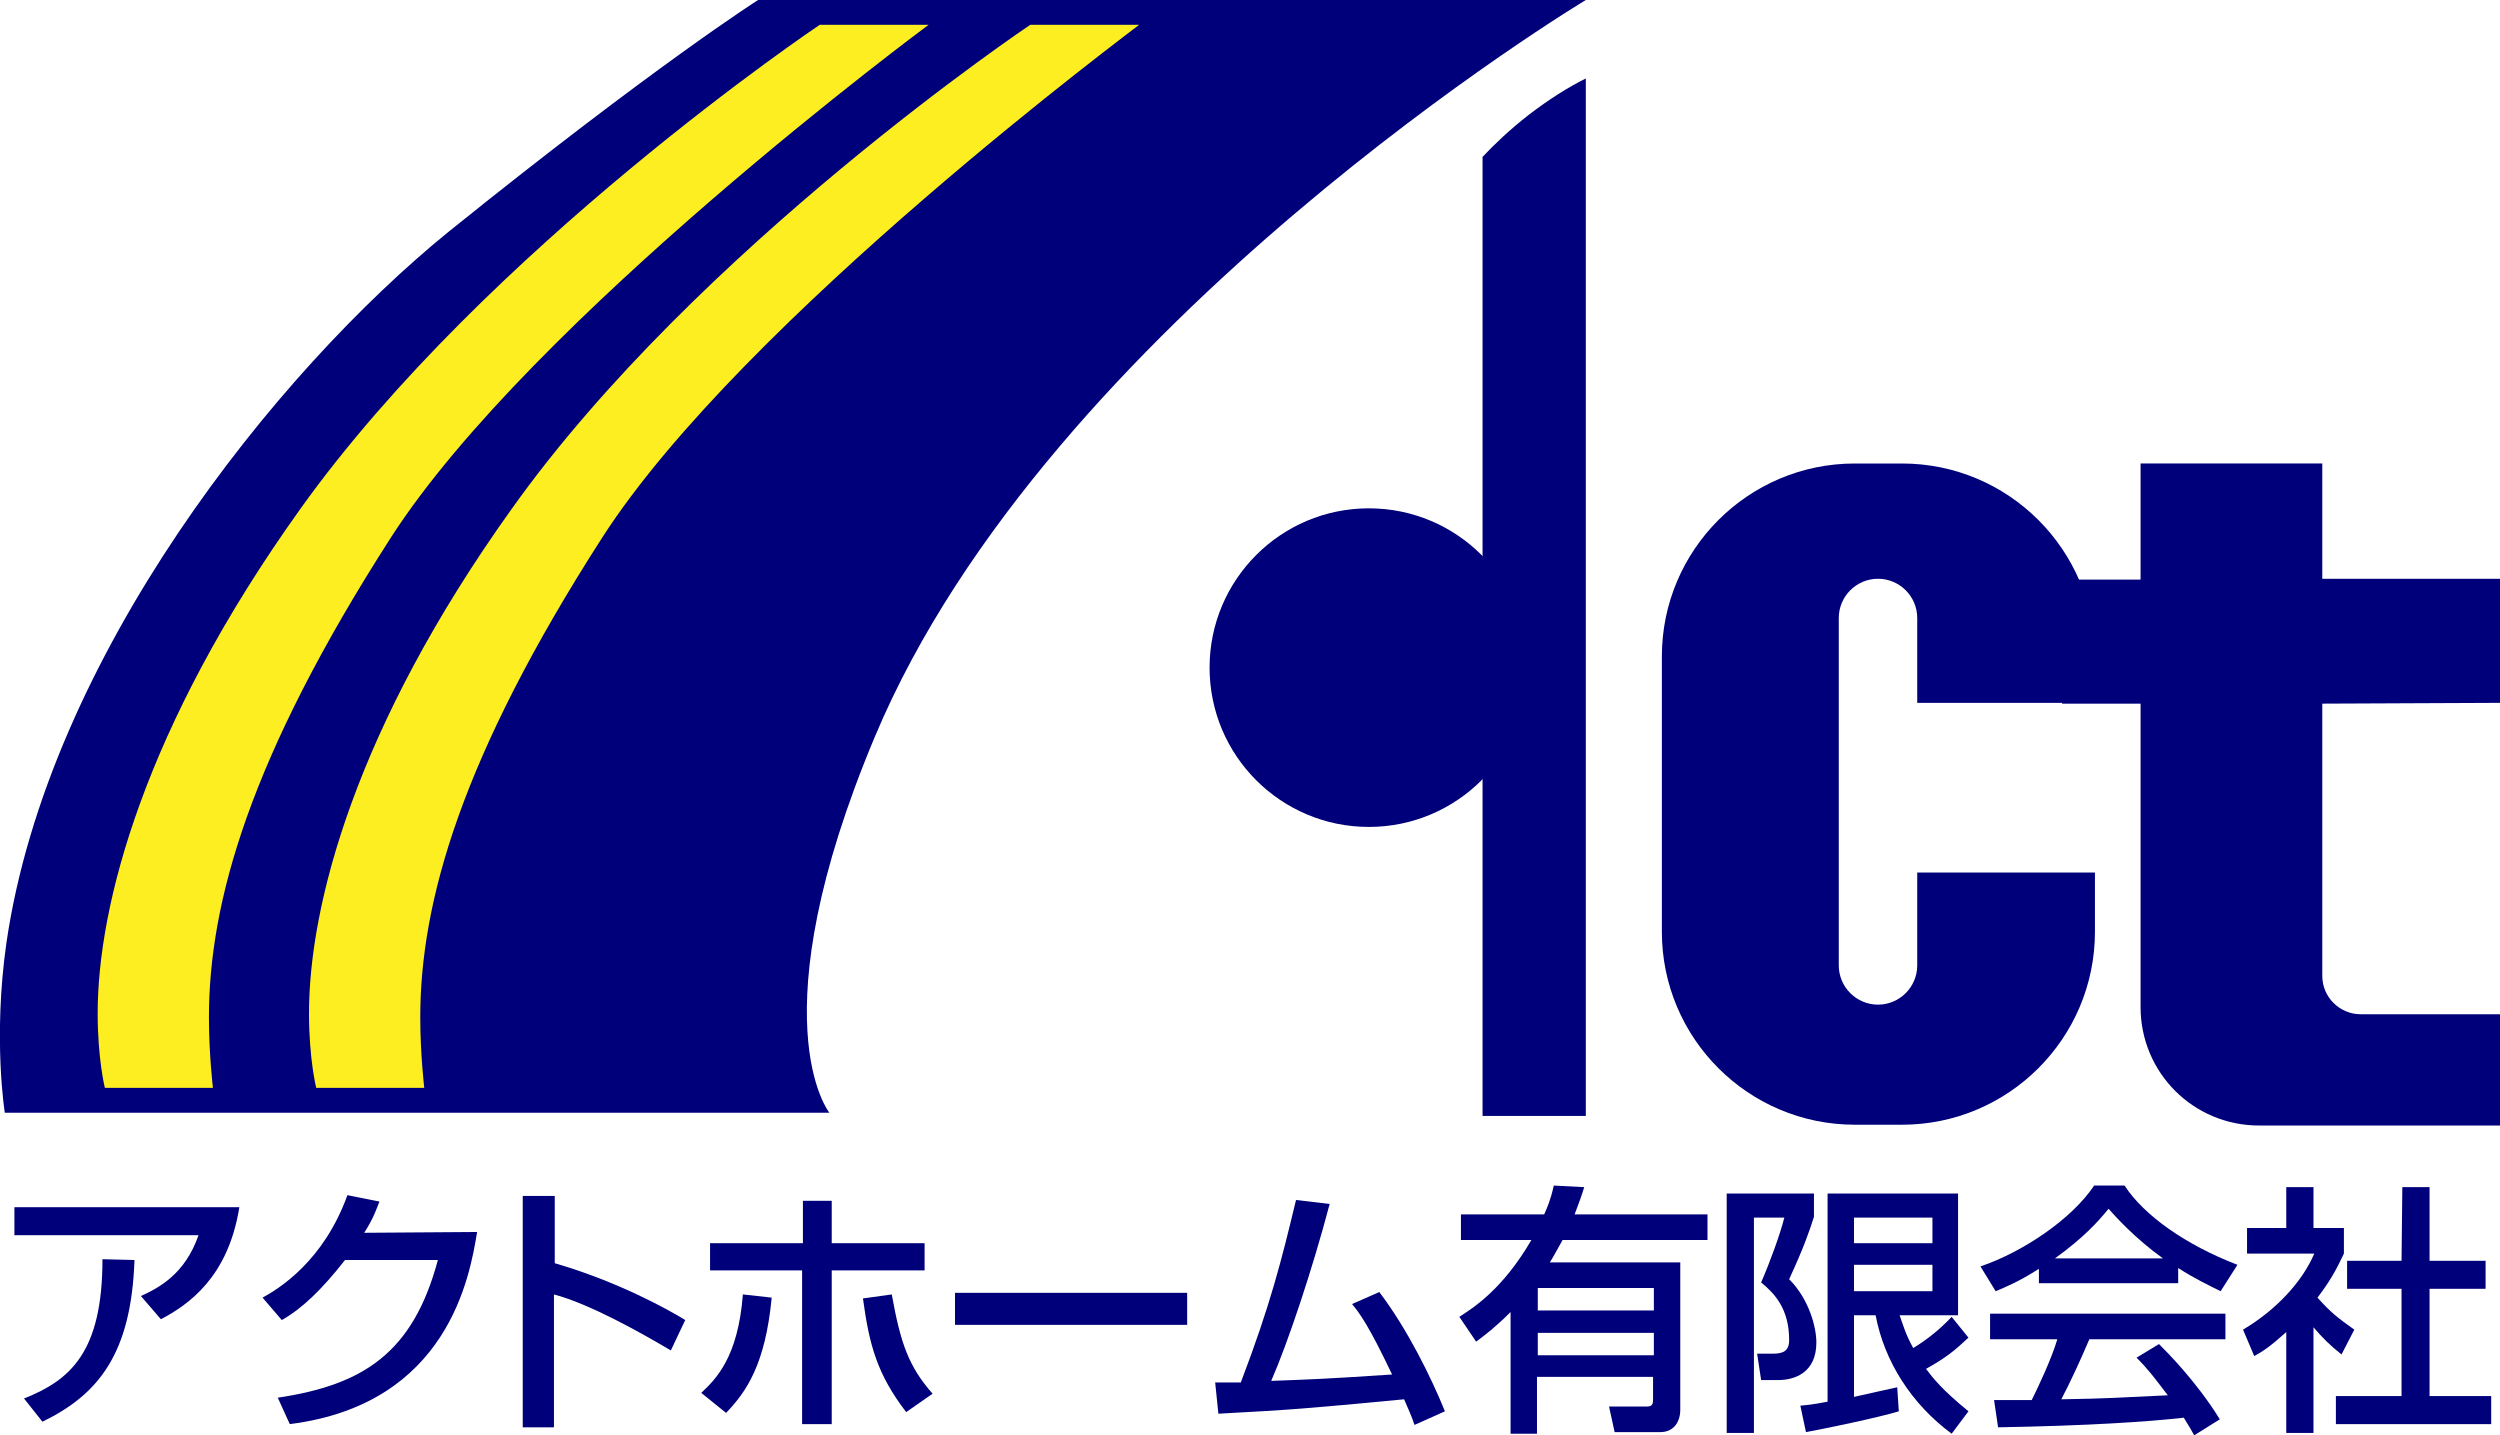
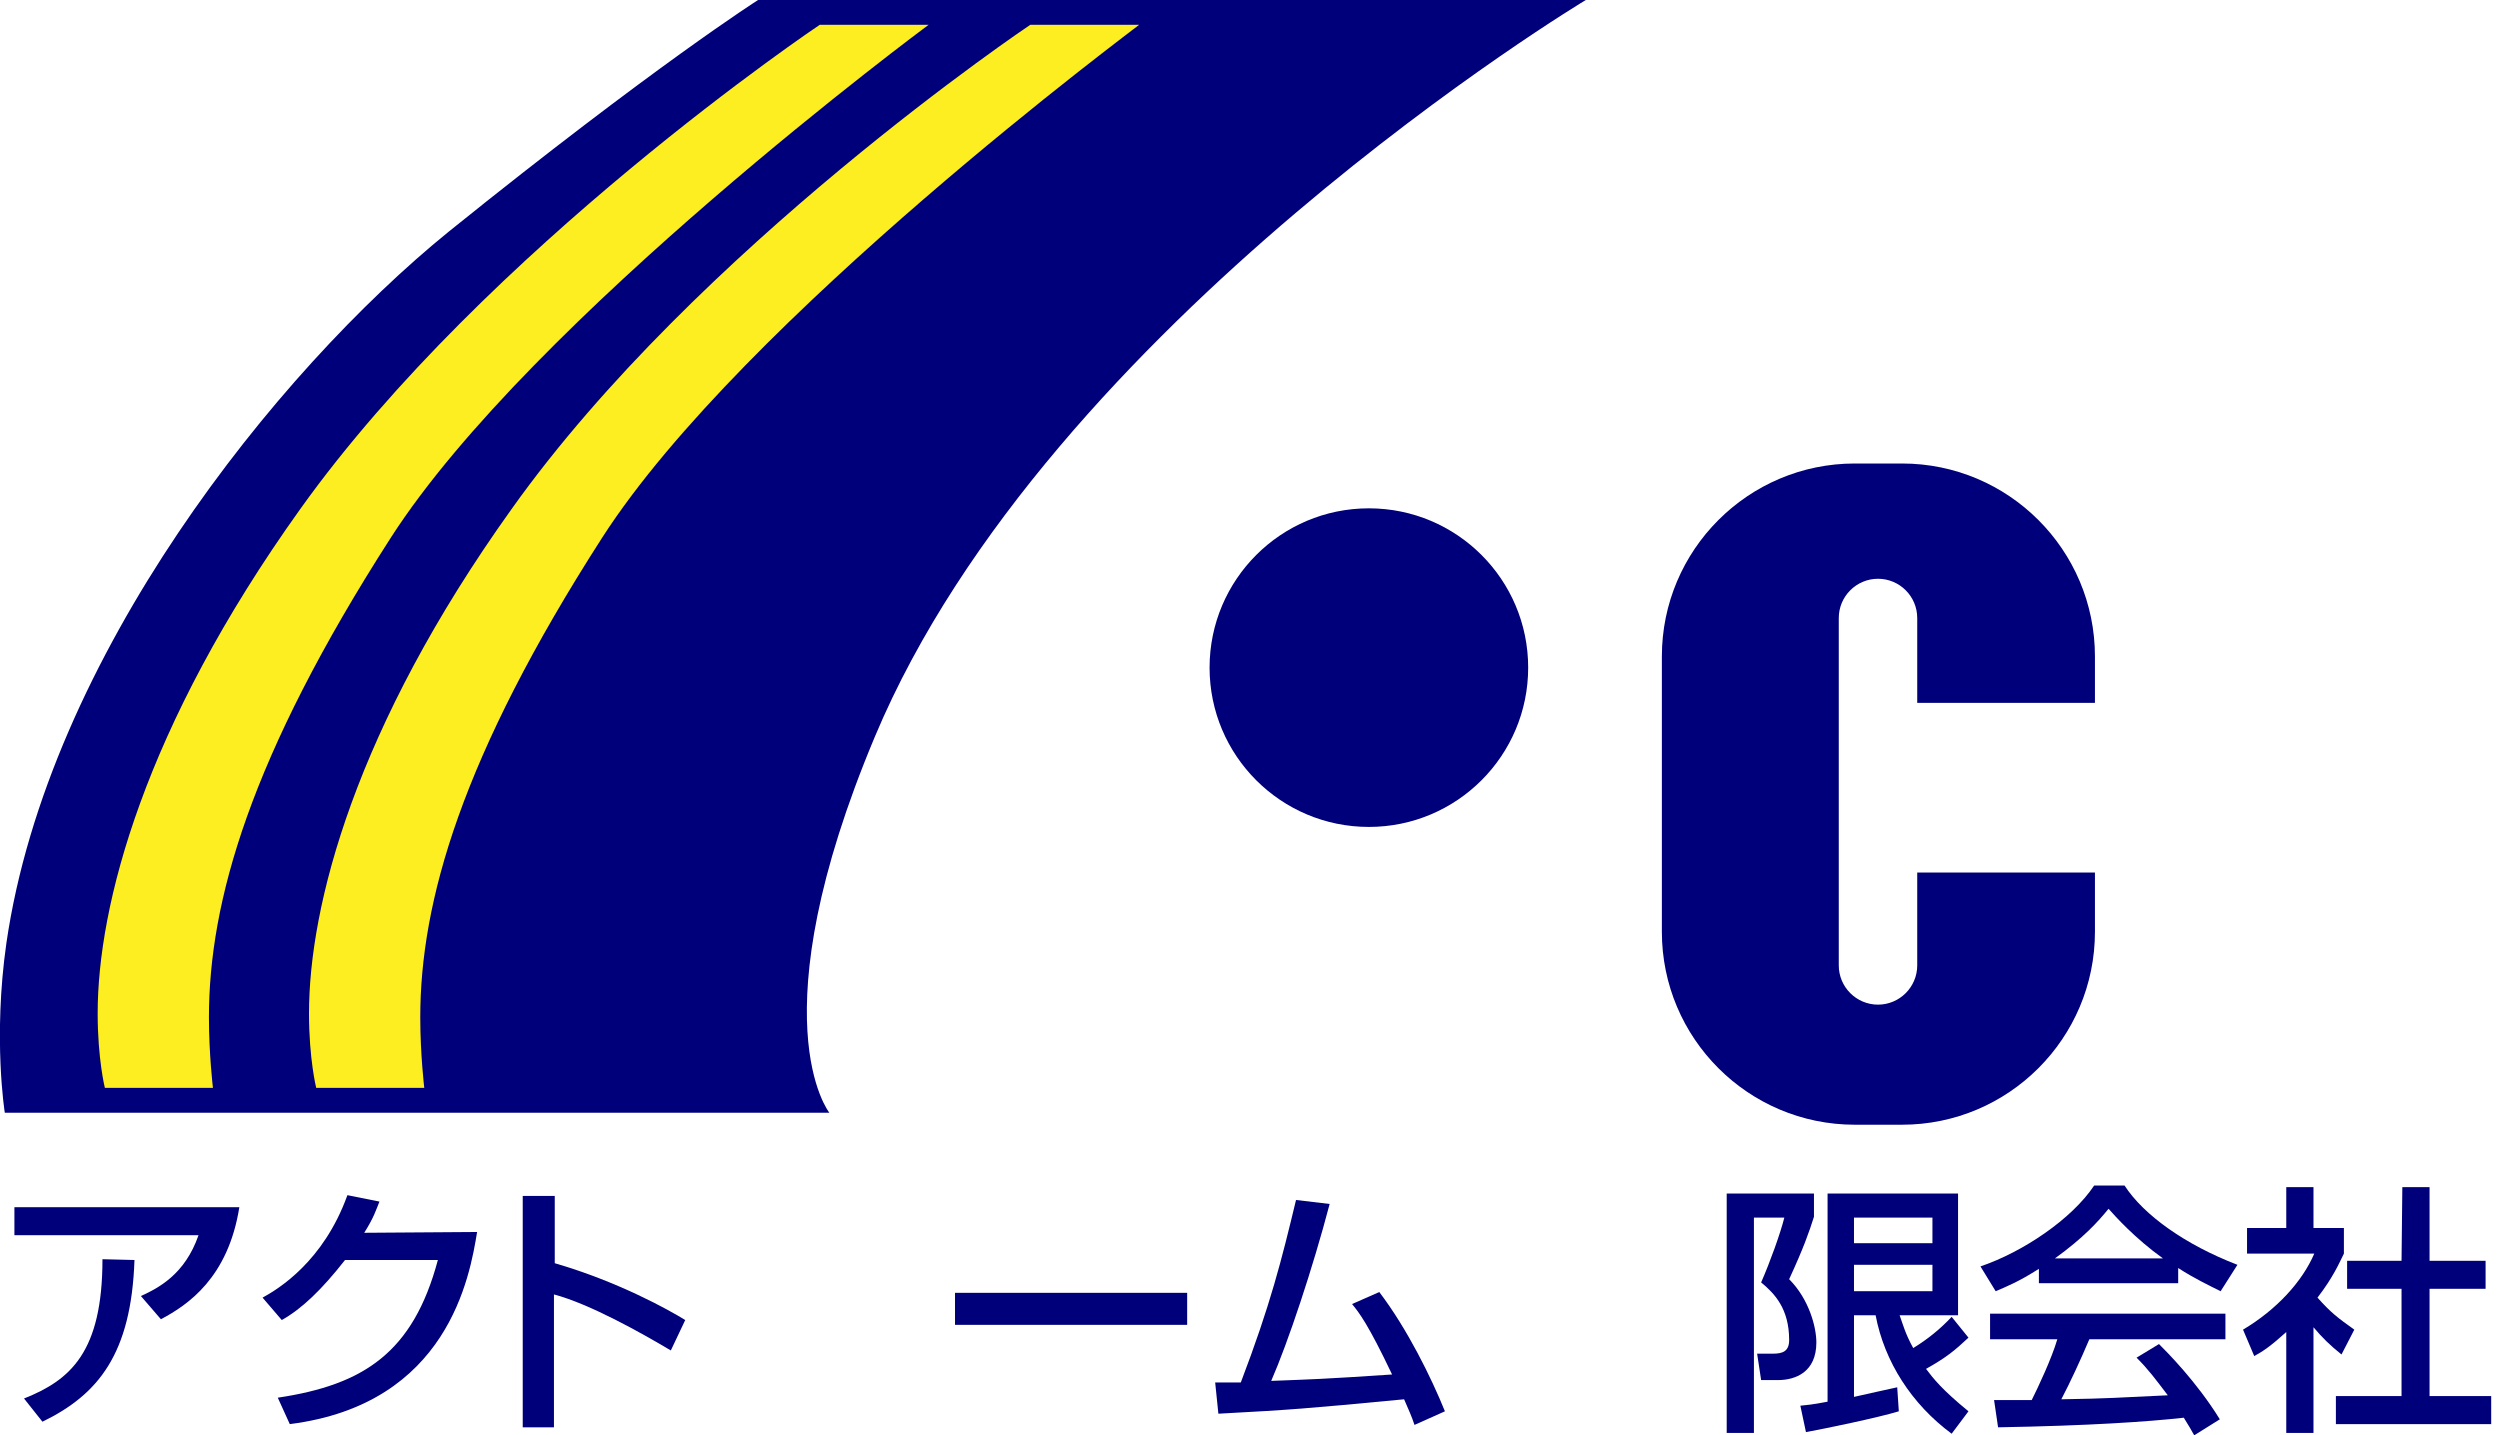
<svg xmlns="http://www.w3.org/2000/svg" version="1.1" id="レイヤー_1" x="0px" y="0px" viewBox="0 0 312.3 179.3" style="enable-background:new 0 0 312.3 179.3;" xml:space="preserve">
  <style type="text/css">
	.st0{fill:#FCEE21;stroke:#000000;stroke-miterlimit:10;}
	.st1{fill:#00007B;}
</style>
  <path class="st0" d="M97.4,1.4h53.7L84.4,74.6l-24.8,62.7H6.2c0,0,3.5-37.8,3.7-38.1c0.2-0.2,28.7-47.6,28.7-47.6l38.7-35.3  L97.4,1.4z" />
  <g>
    <g>
      <path class="st1" d="M94.7,0c0,0-12.9,8.2-38.6,28.9C34.4,46.5,6,82.1,0.8,117.8C-0.9,129.7,0.6,139,0.6,139h103    c0,0-9.2-11.5,5.7-47C131,40.3,198.1,0,198.1,0H94.7z M13.1,135.9c0,0-0.9-3.6-0.9-9.3c0-13.4,5.7-35.6,25.3-63    C60.8,31,102.4,3.1,102.4,3.1H116c0,0-49.6,36.7-67.2,64.1s-22.7,45.5-22.7,59.9c0,4.6,0.5,8.8,0.5,8.8H13.1z M75.2,67.2    c-17.6,27.4-22.7,45.5-22.7,59.9c0,4.6,0.5,8.8,0.5,8.8H39.5c0,0-0.9-3.6-0.9-9.3c0-13.4,5.7-35.6,25.3-63    C87.1,31,128.7,3.1,128.7,3.1h13.6C142.4,3.1,92.8,39.8,75.2,67.2z" />
      <circle class="st1" cx="171" cy="83.4" r="19.9" />
-       <path class="st1" d="M198.1,9.8c-2.2,1.1-4.6,2.6-7.2,4.6c-2.3,1.8-4.2,3.6-5.7,5.2v119.8h12.9V9.8z" />
    </g>
    <path class="st1" d="M239.5,109v11.6c0,2.7-2.2,4.9-4.9,4.9s-4.9-2.2-4.9-4.9V77.2c0-2.7,2.2-4.9,4.9-4.9s4.9,2.2,4.9,4.9v10.6   h22.2V82c0-13.3-10.8-24.1-24.1-24.1h-5.9c-13.3,0-24.1,10.8-24.1,24.1v34.4c0,13.3,10.8,24.1,24.1,24.1h5.9   c13.3,0,24.1-10.8,24.1-24.1V109H239.5z" />
-     <path class="st1" d="M312.3,87.8V72.3h-22.2V57.9h-22.7v14.5h-9.8v15.5h9.8v37.9c0,8.2,6.6,14.8,14.8,14.8h1.2h6.7h22.2v-13.9   h-17.4c-2.6,0-4.8-2.1-4.8-4.8v-34L312.3,87.8L312.3,87.8z" />
  </g>
  <g>
    <g>
      <g>
        <path class="st1" d="M29.9,150.8c-1.4,8.8-6.4,12.2-9.8,14l-2.5-2.9c2.2-1,5.5-2.7,7.2-7.6h-23v-3.5H29.9z M3,174.7     c5.8-2.3,9.8-5.8,9.8-17.4l4,0.1c-0.4,11.7-4.5,16.8-11.5,20.2L3,174.7z" />
      </g>
      <g>
-         <path class="st1" d="M59.6,153.9c-0.9,5.5-3.6,21.5-23.4,24l-1.5-3.3c10.7-1.6,16.9-5.6,20-17.2H43.1c-2.9,3.7-5.4,6.1-7.9,7.5     l-2.4-2.8c2-1.1,7.6-4.5,10.6-12.8l4,0.8c-0.4,1-0.7,2-1.9,3.9L59.6,153.9L59.6,153.9z" />
+         <path class="st1" d="M59.6,153.9c-0.9,5.5-3.6,21.5-23.4,24l-1.5-3.3c10.7-1.6,16.9-5.6,20-17.2H43.1c-2.9,3.7-5.4,6.1-7.9,7.5     l-2.4-2.8c2-1.1,7.6-4.5,10.6-12.8l4,0.8c-0.4,1-0.7,2-1.9,3.9L59.6,153.9z" />
      </g>
      <g>
        <path class="st1" d="M69.3,149.4v8.4c7.9,2.3,14.2,5.8,16.3,7.1l-1.8,3.8c-3.7-2.2-10.1-5.8-14.6-7v16.6h-3.9v-28.9L69.3,149.4     L69.3,149.4z" />
      </g>
      <g>
-         <path class="st1" d="M87.6,174c1.8-1.7,4.6-4.4,5.2-12.3l3.6,0.4c-0.8,8.4-3.2,11.8-5.7,14.4L87.6,174z M103.9,150v5.3h11.6v3.4     h-11.6v19.2h-3.7v-19.2H88.7v-3.4h11.6V150H103.9z M111.4,161.7c1.1,6.1,2.1,9,5.1,12.4l-3.3,2.3c-3.6-4.7-4.6-8.3-5.4-14.2     L111.4,161.7z" />
-       </g>
+         </g>
      <g>
        <path class="st1" d="M148.3,161.5v4h-29v-4H148.3z" />
      </g>
      <g>
        <path class="st1" d="M172.3,161.4c3.5,4.6,6.5,10.7,8.2,14.9l-3.8,1.7c-0.4-1.2-0.7-1.8-1.3-3.2c-12.6,1.2-14,1.3-23.2,1.8     l-0.4-3.9c0.8,0,2.4,0,3.2,0c3.7-9.7,5.1-15.3,6.9-22.8l4.2,0.5c-2.1,8-5.2,17.3-7.3,22.1c5.1-0.2,6.1-0.2,15.1-0.8     c-3-6.3-4.1-7.7-5-8.8L172.3,161.4z" />
      </g>
      <g>
-         <path class="st1" d="M182.3,164.5c1.7-1.1,5.4-3.4,9-9.6h-8.8v-3.2h10.4c0.4-0.9,0.8-1.8,1.2-3.6l3.8,0.2c-0.3,1-0.7,2.1-1.2,3.4     h16.6v3.2h-18.1c-0.8,1.4-1.2,2.2-1.6,2.8h16.3v18.4c0,1.5-0.8,2.8-2.5,2.8h-5.7l-0.7-3.2h4.8c0.7,0,0.7-0.5,0.7-0.9V172H192v7.1     h-3.3v-15.2c-1.9,1.9-3.1,2.8-4.3,3.7L182.3,164.5z M192.1,160.9v2.8h14.5v-2.8H192.1z M192.1,166.5v2.8h14.5v-2.8H192.1z" />
-       </g>
+         </g>
      <g>
        <path class="st1" d="M215.8,149.1h10.8v2.9c-0.6,1.9-1.3,3.9-3.1,7.8c2.5,2.5,3.4,6,3.4,7.9c0,3.7-2.6,4.7-4.8,4.7H220l-0.5-3.3     h2c1.2,0,2-0.3,2-1.7c0-3.9-1.8-5.8-3.5-7.2c1.1-2.5,2.4-6.1,2.9-8.1h-3.8V179h-3.4v-29.9H215.8z M224.9,175.6     c0.9-0.1,1.3-0.1,3.4-0.5v-26h16.3v15.2h-7.3c0.4,1.1,0.7,2.3,1.7,4.1c1.8-1.1,3.4-2.4,4.8-3.9l2.1,2.6c-1.7,1.6-2.8,2.5-5.3,3.9     c0.9,1.2,2,2.6,5.3,5.3l-2.1,2.8c-5-3.7-8.4-9-9.5-14.8h-2.7v10.2c0.5-0.1,5.3-1.2,5.4-1.2l0.2,3c-2.6,0.8-9.4,2.2-11.6,2.6     L224.9,175.6z M231.6,152.1v3.2h9.8v-3.2H231.6z M231.6,158v3.3h9.8V158H231.6z" />
      </g>
      <g>
        <path class="st1" d="M254.7,158.5c-2.5,1.6-4,2.2-5.4,2.8l-1.9-3.1c5.3-1.8,11.4-5.9,14.2-10.1h3.8c2.4,3.7,7.6,7.4,14.1,9.9     l-2.1,3.3c-1.4-0.7-3.3-1.6-5.3-2.9v1.9h-17.4L254.7,158.5L254.7,158.5z M274.1,179.3c-0.4-0.7-0.6-1.1-1.3-2.2     c-4.5,0.5-11.8,1-23.2,1.2l-0.5-3.4c0.7,0,3.7,0,4.7,0c0.8-1.6,2.5-5.2,3.2-7.6h-8.4v-3.2H278v3.2h-17c-1.1,2.6-2.4,5.4-3.5,7.5     c6.1-0.1,6.8-0.2,13.3-0.5c-1.6-2.1-2.4-3.2-3.9-4.7l2.8-1.7c1,1,4.7,4.7,7.6,9.4L274.1,179.3z M270.2,157.2     c-3.5-2.5-6-5.3-6.8-6.2c-1.3,1.6-3.1,3.6-6.7,6.2H270.2z" />
      </g>
      <g>
        <path class="st1" d="M289,179h-3.4v-12.6c-2,1.8-2.9,2.4-4,3l-1.4-3.3c4.2-2.5,7.4-6,8.9-9.5h-8.4v-3.2h4.9v-5.1h3.4v5.1h3.8v3.2     c-0.6,1.2-1.3,2.9-3.3,5.5c1.7,1.9,2.5,2.5,4.6,4l-1.6,3.1c-1.5-1.2-2.4-2.1-3.5-3.4V179z M300.1,148.3h3.4v9.2h7v3.5h-7v13.4     h7.7v3.5h-19.4v-3.5h8.2V161h-6.8v-3.5h6.8L300.1,148.3L300.1,148.3z" />
      </g>
    </g>
  </g>
</svg>